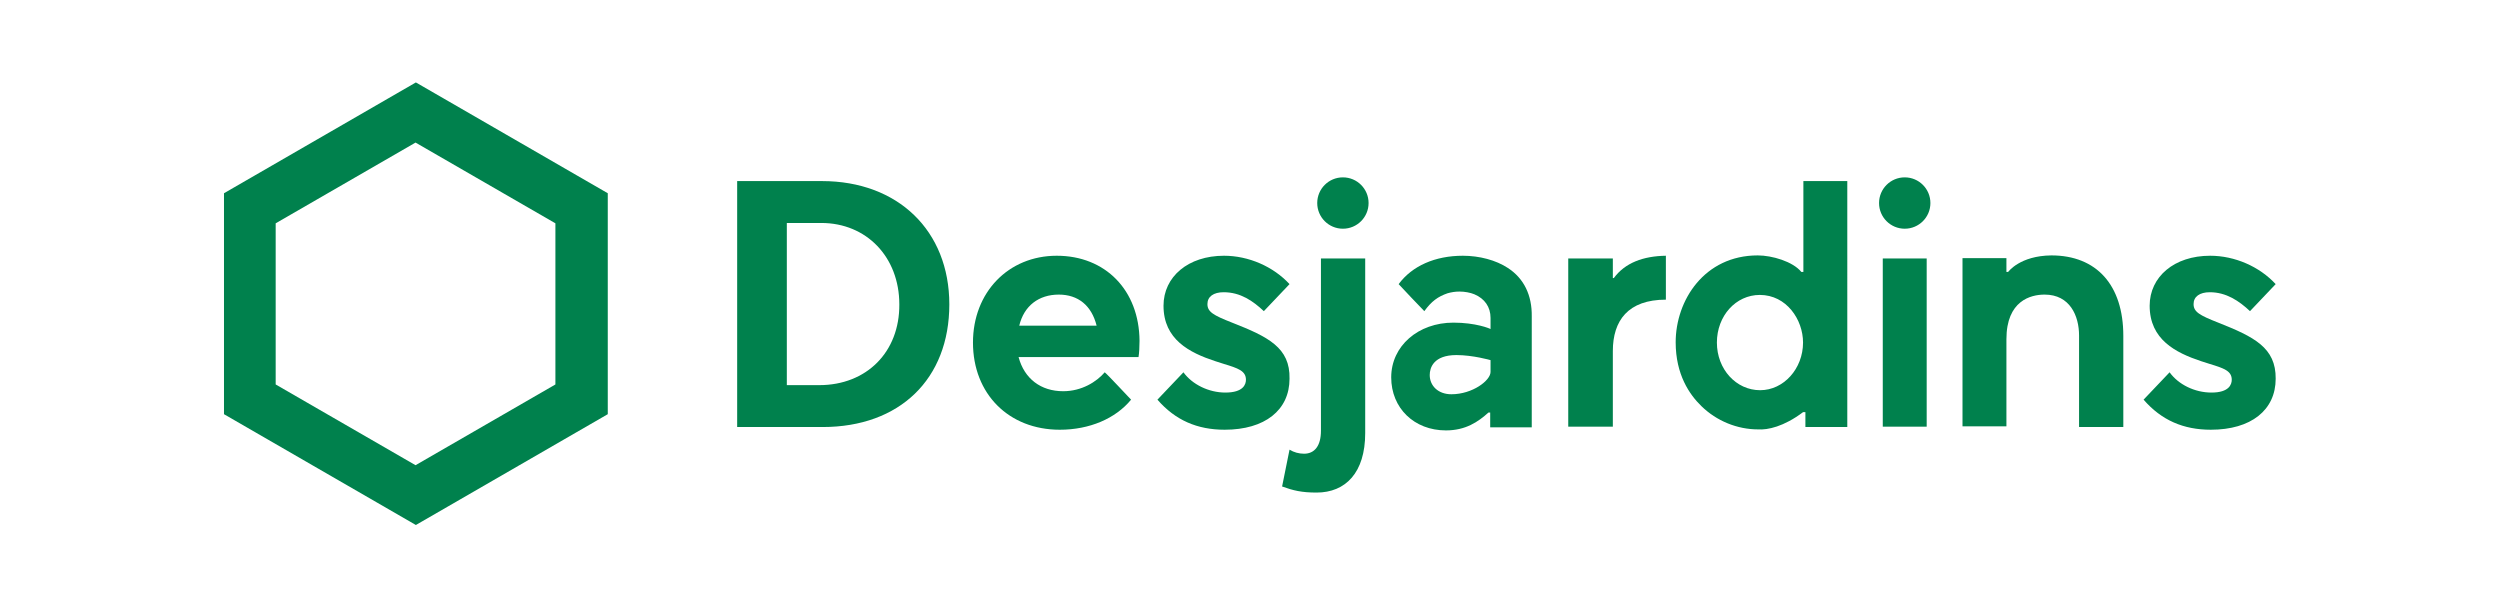
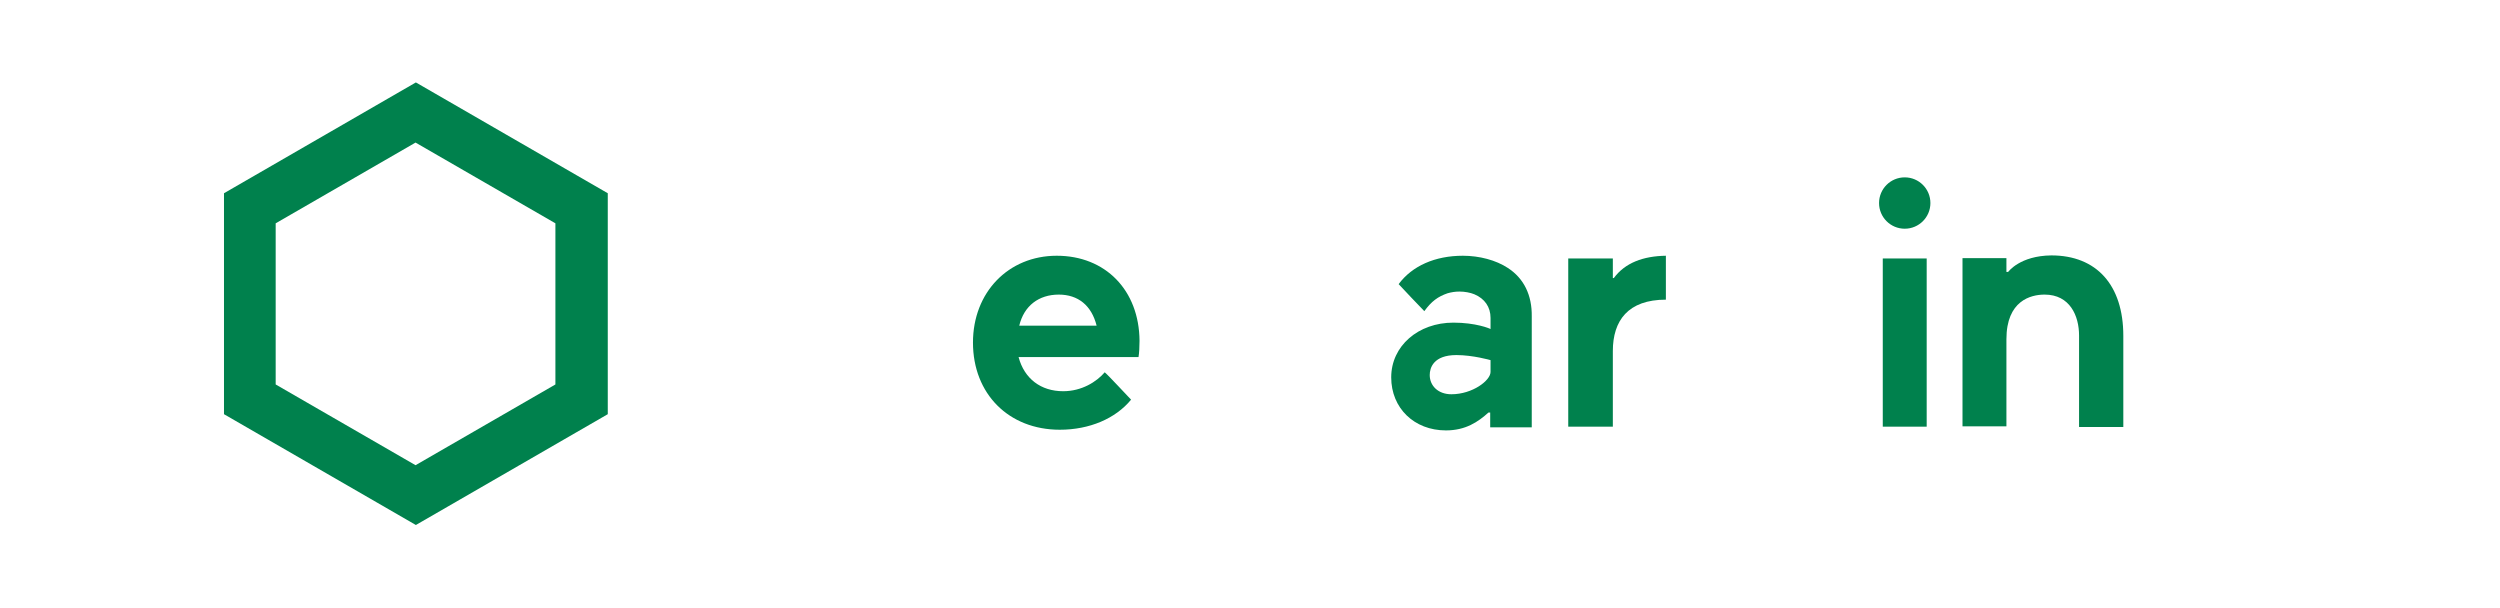
<svg xmlns="http://www.w3.org/2000/svg" version="1.1" id="Layer_2_00000113348552342607052220000002511537601490227085_" x="0px" y="0px" viewBox="0 0 740 180" style="enable-background:new 0 0 740 180;" xml:space="preserve">
  <style type="text/css">
	.st0{fill:#00814D;}
</style>
  <g id="Calque_2">
    <g>
-       <path class="st0" d="M243.3,53.6h-25.1v72.8h25.3c22.8,0,37.5-14.2,37.5-36.3C281,68.3,265.8,53.6,243.3,53.6z M242.5,114h-9.6V66    h10.2c13.4,0,23.1,10.1,23.1,24.1C266.3,104.2,256.5,114,242.5,114z" />
      <path class="st0" d="M66.3,57.2v65.4l56.8,32.8l56.8-32.8V57.2l-56.8-32.8L66.3,57.2z M164.4,66.1v47.7l-41.4,23.9l-41.4-23.9    V66.1l41.4-23.9L164.4,66.1z" />
      <path class="st0" d="M571.4,60.1c0,4.2-3.4,7.6-7.6,7.6c-4.2,0-7.6-3.4-7.6-7.6s3.4-7.6,7.6-7.6C568,52.5,571.4,55.9,571.4,60.1z     M570.3,76.5h-13v49.8h13V76.5z" />
-       <path class="st0" d="M364.7,95.5c-5.6-2.2-7.3-3.2-7.3-5.5c0-2.2,1.8-3.5,4.8-3.5c5,0,8.7,2.6,11.9,5.6l7.6-8    c-4.8-5.2-12.1-8.4-19.4-8.4c-10.6,0-17.9,6.2-17.9,14.8c0,10,7.7,13.9,15.3,16.4c0.9,0.3,1.8,0.6,2.5,0.8    c4.3,1.3,6.6,2.1,6.6,4.7c0,1.4-0.8,3.8-6.1,3.8c-4.9,0-9.8-2.4-12.4-6l-7.7,8.1c5.3,6.1,11.8,8.9,19.9,8.9    c11.9,0,19.2-5.8,19.2-15.1C381.9,102.9,375.4,99.7,364.7,95.5z" />
-       <path class="st0" d="M656.6,95.5c-5.6-2.2-7.3-3.2-7.3-5.5c0-2.2,1.8-3.5,4.8-3.5c4.9,0,8.7,2.6,11.9,5.6l7.6-8    c-4.8-5.2-12.1-8.4-19.4-8.4c-10.6,0-17.9,6.2-17.9,14.8c0,10,7.7,13.9,15.2,16.4c0.9,0.3,1.8,0.6,2.5,0.8    c4.3,1.3,6.6,2.1,6.6,4.7c0,1.4-0.8,3.8-6,3.8c-5,0-9.8-2.4-12.4-6l-7.7,8.1c5.3,6.1,11.8,8.9,19.9,8.9c11.9,0,19.2-5.8,19.2-15.1    C673.7,102.9,667.2,99.7,656.6,95.5z" />
-       <path class="st0" d="M405.1,60.1c0,4.2-3.4,7.6-7.6,7.6c-4.2,0-7.6-3.4-7.6-7.6s3.4-7.6,7.6-7.6C401.7,52.5,405.1,55.9,405.1,60.1    z M389.7,145.8c8.6,0,14.4-5.9,14.4-17.6V76.5H391v51c0,4.5-1.9,6.8-5,6.8c-1.5,0-3-0.4-4.3-1.2l-2.2,10.9    C382.8,145.2,385.3,145.8,389.7,145.8L389.7,145.8z" />
      <path class="st0" d="M446.3,79.3c-3.5-2.3-8.4-3.6-13.3-3.6c-8.2,0-15,3-19,8.4c0.9,1,6.5,6.9,7.6,8c2.1-2.9,4-4.3,6.9-5.3    c1.1-0.3,2.2-0.5,3.5-0.5c1.5,0,3.2,0.3,4.4,0.8c3.1,1.3,4.8,3.8,4.8,7v3.3c-0.3-0.2-4.4-1.9-11-1.9c-10.4,0-18.4,6.9-18.4,16.2    c0,9.1,6.8,15.7,16.2,15.7c5.8,0,9.5-2.5,12.6-5.3h0.5v4.4h12.3V93.7C453.5,87.4,451.1,82.4,446.3,79.3z M441.2,110.1    c0,2.5-5.3,6.6-11.6,6.6c-3.9,0-6.4-2.5-6.4-5.7c0-2.1,1.1-5.9,7.9-5.9c4.9,0,10.1,1.5,10.1,1.5L441.2,110.1L441.2,110.1z" />
      <path class="st0" d="M477.7,82.3h-0.3v-5.8h-13.2v49.8h13.2v-22.4c0-9,4.5-15.2,15.7-15.2v-13C486.4,75.8,481,77.8,477.7,82.3z" />
-       <path class="st0" d="M533.7,122h0.7v4.4h12.4V53.6h-13v26.9h-0.6c-2.5-3.1-8.7-4.9-12.9-4.9c-15.8,0-24.3,13.3-24.3,25.7    c0,9.6,4.1,15.5,7.6,18.9c4.5,4.4,10.6,6.9,16.8,6.9C523.2,127.3,528,126.3,533.7,122z M521,115.5c-7.1,0-12.8-6.2-12.8-14.1    s5.6-14.1,12.7-14.1c7.9,0,12.8,7.3,12.8,14.1C533.7,109.1,528,115.5,521,115.5z" />
      <path class="st0" d="M594.4,80.5h-0.5v-4.1h-13v49.8h13v-25.8c0-11.4,7.2-13.2,11.3-13.2c7.5,0,10.2,6.3,10.2,12.1v27.1h13.1v-27    c0-15-7.9-23.8-21.3-23.8C597.9,75.7,594.5,80.4,594.4,80.5z" />
      <path class="st0" d="M337.3,100.9c-0.1-15-10.1-25.2-24.5-25.2c-14.3,0-24.8,10.8-24.8,25.7c0,15.2,10.6,25.8,25.7,25.8    c8.8,0,16.5-3.3,21.1-8.9c-1-1-6.7-7.2-7.8-8.1c-2.4,2.8-6.8,5.6-12.3,5.6c-6.6,0-11.5-3.7-13.2-10.1H337    C337.2,104.6,337.3,102.5,337.3,100.9z M301.7,96.4c1.4-5.9,5.8-9.2,11.7-9.2c5.7,0,9.7,3.2,11.2,9.2H301.7z" />
    </g>
  </g>
</svg>